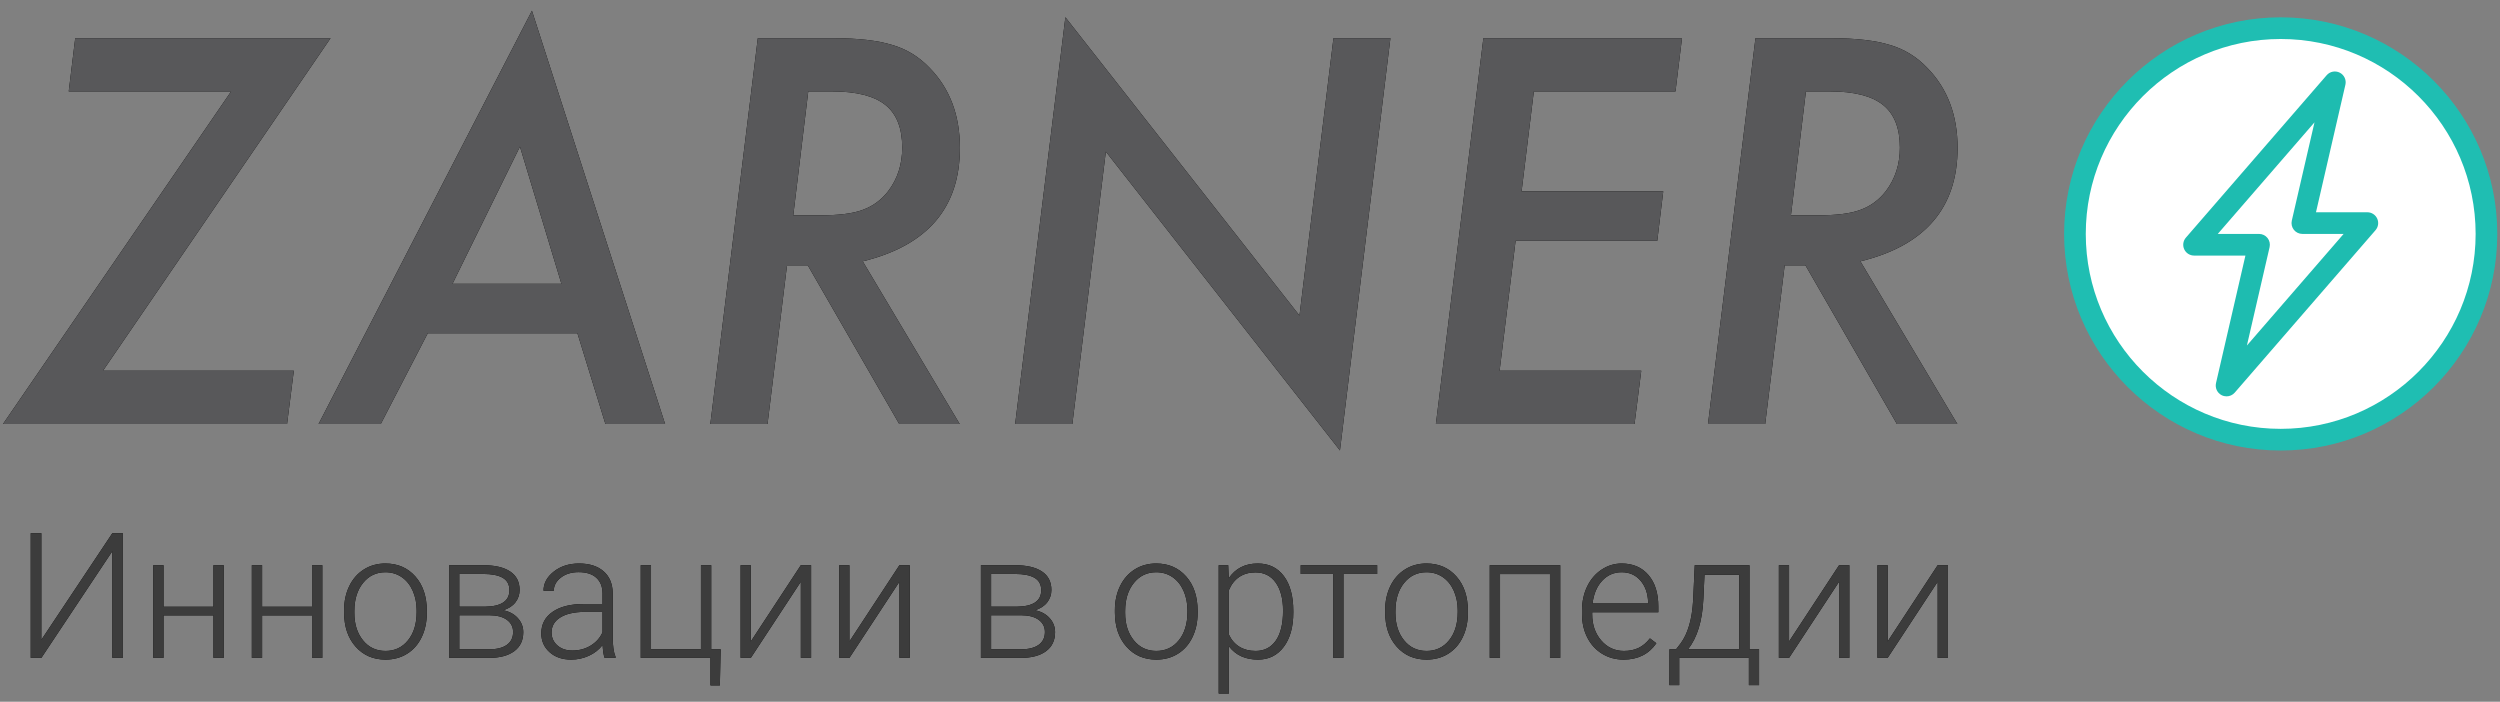
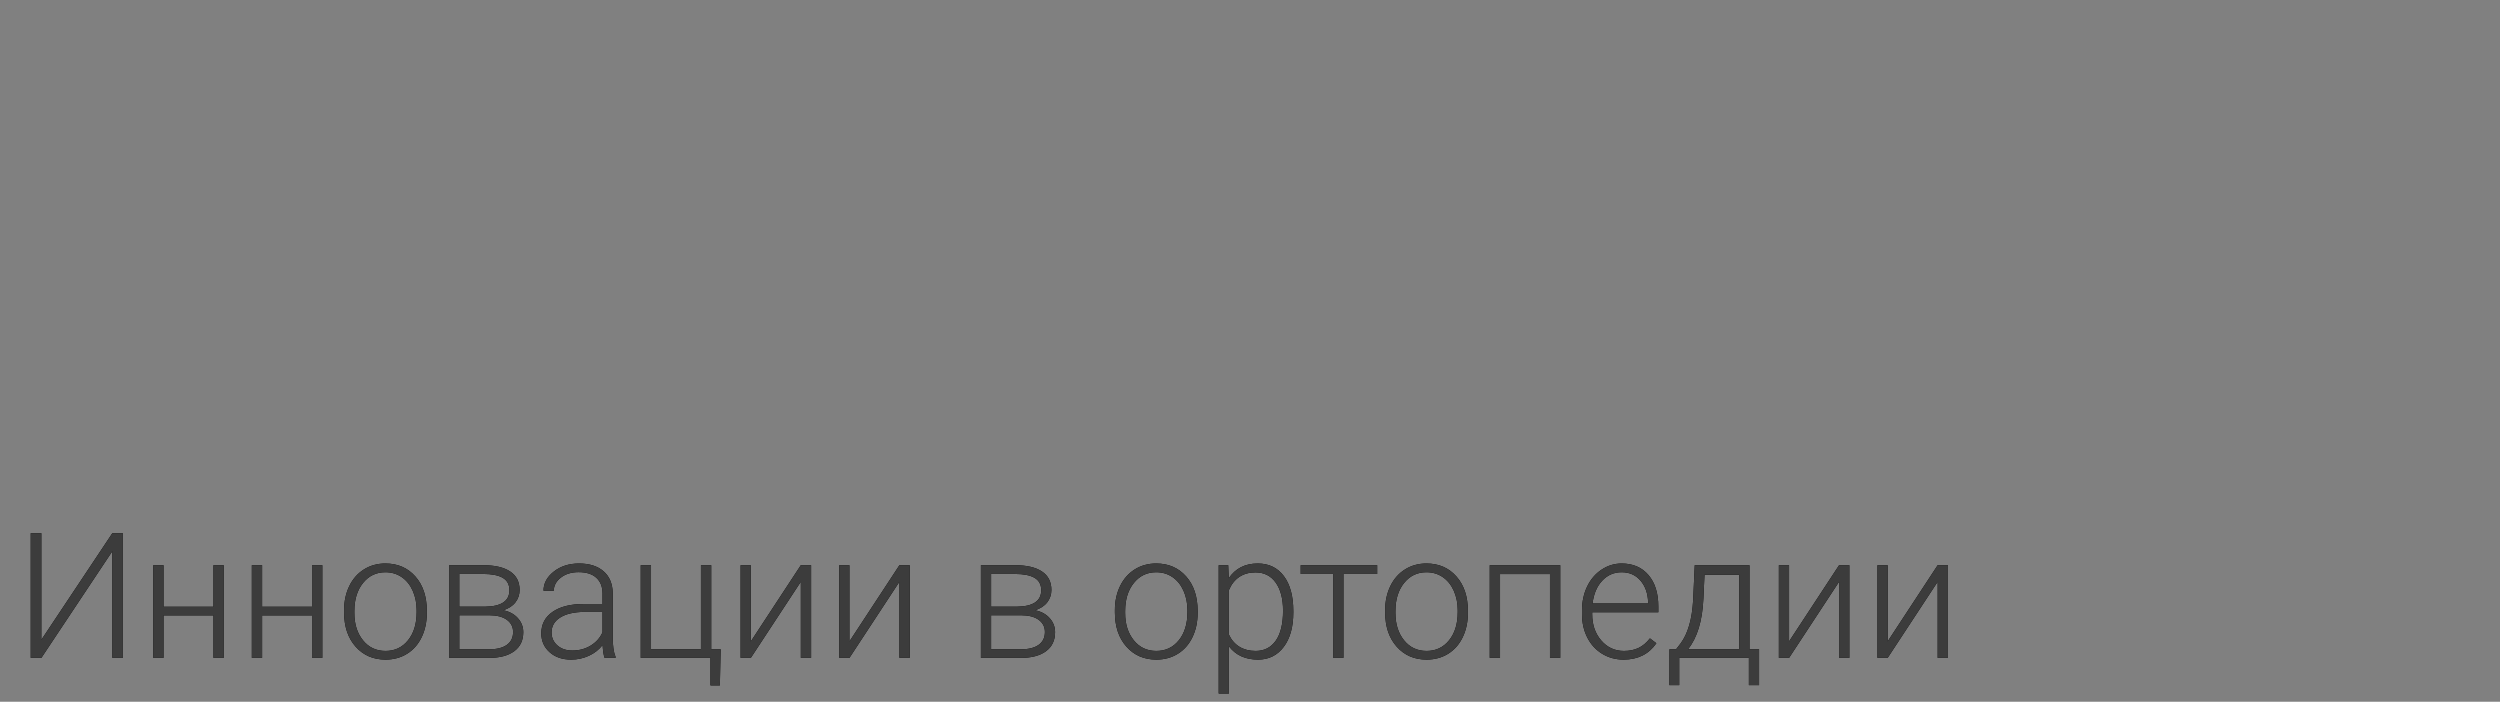
<svg xmlns="http://www.w3.org/2000/svg" xmlns:xlink="http://www.w3.org/1999/xlink" width="171px" height="48px" viewBox="0 0 171 48" version="1.1">
  <rect x="0" y="0" width="171" height="48" fill="#808080" stroke="none" />
  <title>logo</title>
  <desc>Created with Sketch.</desc>
  <defs>
-     <path d="M20.098,25.36 L19.636,29 L0.205,29 L15.808,6.253 L4.7,6.253 L5.144,2.613 L22.61,2.613 L7.041,25.36 L20.098,25.36 Z M29.258,22.796 L26.045,29 L21.79,29 L36.384,0.733 L45.493,29 L41.409,29 L39.495,22.796 L29.258,22.796 Z M30.95,19.413 L38.401,19.413 L35.564,10.03 L30.95,19.413 Z M59.011,17.875 L65.642,29 L61.506,29 L55.251,18.148 L53.833,18.148 L52.5,29 L48.586,29 L51.833,2.613 L57.012,2.613 C58.698,2.613 60.037,2.767 61.028,3.075 C62.008,3.36 62.862,3.884 63.591,4.647 C64.97,6.06 65.659,7.883 65.659,10.116 C65.659,14.206 63.443,16.792 59.011,17.875 Z M55.286,6.253 L54.26,14.73 L56.055,14.73 C57.376,14.73 58.362,14.605 59.011,14.354 C59.706,14.103 60.287,13.676 60.754,13.072 C61.392,12.229 61.711,11.238 61.711,10.099 C61.711,8.766 61.327,7.792 60.558,7.176 C59.789,6.561 58.578,6.253 56.926,6.253 L55.286,6.253 Z M95.105,2.613 L91.653,30.812 L75.64,10.372 L73.35,29 L69.436,29 L72.871,1.178 L88.884,21.583 L91.208,2.613 L95.105,2.613 Z M115.049,2.613 L114.604,6.253 L104.915,6.253 L104.077,13.089 L113.767,13.089 L113.357,16.473 L103.667,16.473 L102.573,25.36 L112.263,25.36 L111.802,29 L98.215,29 L101.462,2.613 L115.049,2.613 Z M127.251,17.875 L133.882,29 L129.746,29 L123.491,18.148 L122.073,18.148 L120.74,29 L116.826,29 L120.073,2.613 L125.251,2.613 C126.938,2.613 128.276,2.767 129.268,3.075 C130.247,3.36 131.102,3.884 131.831,4.647 C133.21,6.06 133.899,7.883 133.899,10.116 C133.899,14.206 131.683,16.792 127.251,17.875 Z M123.525,6.253 L122.5,14.73 L124.294,14.73 C125.616,14.73 126.602,14.605 127.251,14.354 C127.946,14.103 128.527,13.676 128.994,13.072 C129.632,12.229 129.951,11.238 129.951,10.099 C129.951,8.766 129.567,7.792 128.798,7.176 C128.029,6.561 126.818,6.253 125.166,6.253 L123.525,6.253 Z" id="path-1" />
    <path d="M7.686,36.469 L8.406,36.469 L8.406,45 L7.686,45 L7.686,37.699 L2.828,45 L2.102,45 L2.102,36.469 L2.828,36.469 L2.828,43.764 L7.686,36.469 Z M15.303,45 L14.6,45 L14.6,42.094 L11.184,42.094 L11.184,45 L10.48,45 L10.48,38.66 L11.184,38.66 L11.184,41.502 L14.6,41.502 L14.6,38.66 L15.303,38.66 L15.303,45 Z M22.047,45 L21.344,45 L21.344,42.094 L17.928,42.094 L17.928,45 L17.225,45 L17.225,38.66 L17.928,38.66 L17.928,41.502 L21.344,41.502 L21.344,38.66 L22.047,38.66 L22.047,45 Z M23.535,41.736 C23.535,41.127 23.653,40.578 23.89,40.09 C24.126,39.602 24.46,39.222 24.892,38.95 C25.323,38.679 25.812,38.543 26.359,38.543 C27.203,38.543 27.887,38.839 28.41,39.431 C28.934,40.022 29.195,40.807 29.195,41.783 L29.195,41.93 C29.195,42.543 29.077,43.095 28.841,43.585 C28.604,44.075 28.271,44.453 27.842,44.719 C27.412,44.984 26.922,45.117 26.371,45.117 C25.531,45.117 24.849,44.821 24.323,44.229 C23.798,43.638 23.535,42.854 23.535,41.877 L23.535,41.736 Z M24.238,41.93 C24.238,42.688 24.435,43.31 24.827,43.796 C25.22,44.282 25.734,44.525 26.371,44.525 C27.004,44.525 27.517,44.282 27.909,43.796 C28.302,43.31 28.498,42.668 28.498,41.871 L28.498,41.736 C28.498,41.252 28.408,40.809 28.229,40.406 C28.049,40.004 27.797,39.692 27.473,39.472 C27.148,39.251 26.777,39.141 26.359,39.141 C25.734,39.141 25.225,39.386 24.83,39.876 C24.436,40.366 24.238,41.008 24.238,41.801 L24.238,41.93 Z M30.719,45 L30.719,38.66 L33.045,38.66 C33.85,38.66 34.467,38.804 34.896,39.091 C35.326,39.378 35.541,39.799 35.541,40.354 C35.541,40.67 35.445,40.952 35.254,41.2 C35.062,41.448 34.783,41.629 34.416,41.742 C34.83,41.82 35.163,41.998 35.415,42.275 C35.667,42.553 35.793,42.875 35.793,43.242 C35.793,43.801 35.587,44.233 35.175,44.54 C34.763,44.847 34.18,45 33.426,45 L30.719,45 Z M31.416,42.082 L31.416,44.414 L33.449,44.414 C33.977,44.414 34.383,44.313 34.668,44.109 C34.953,43.906 35.096,43.613 35.096,43.23 C35.096,42.879 34.953,42.6 34.668,42.393 C34.383,42.186 33.977,42.082 33.449,42.082 L31.416,42.082 Z M31.416,41.496 L33.191,41.496 C34.293,41.48 34.844,41.105 34.844,40.371 C34.844,39.984 34.692,39.702 34.39,39.524 C34.087,39.347 33.639,39.258 33.045,39.258 L31.416,39.258 L31.416,41.496 Z M41.354,45 C41.283,44.801 41.238,44.506 41.219,44.115 C40.973,44.436 40.659,44.683 40.278,44.856 C39.897,45.03 39.494,45.117 39.068,45.117 C38.459,45.117 37.966,44.947 37.589,44.607 C37.212,44.268 37.023,43.838 37.023,43.318 C37.023,42.701 37.28,42.213 37.794,41.854 C38.308,41.494 39.023,41.314 39.941,41.314 L41.213,41.314 L41.213,40.594 C41.213,40.141 41.073,39.784 40.794,39.524 C40.515,39.265 40.107,39.135 39.572,39.135 C39.084,39.135 38.68,39.26 38.359,39.51 C38.039,39.76 37.879,40.061 37.879,40.412 L37.176,40.406 C37.176,39.902 37.41,39.466 37.879,39.097 C38.348,38.728 38.924,38.543 39.607,38.543 C40.314,38.543 40.872,38.72 41.28,39.073 C41.688,39.427 41.898,39.92 41.91,40.553 L41.91,43.553 C41.91,44.166 41.975,44.625 42.104,44.93 L42.104,45 L41.354,45 Z M39.15,44.496 C39.619,44.496 40.038,44.383 40.407,44.156 C40.776,43.93 41.045,43.627 41.213,43.248 L41.213,41.854 L39.959,41.854 C39.26,41.861 38.713,41.989 38.318,42.237 C37.924,42.485 37.727,42.826 37.727,43.26 C37.727,43.615 37.858,43.91 38.122,44.145 C38.386,44.379 38.729,44.496 39.15,44.496 Z M43.826,38.66 L44.529,38.66 L44.529,44.408 L47.945,44.408 L47.945,38.66 L48.648,38.66 L48.648,44.408 L49.293,44.408 L49.24,46.881 L48.596,46.881 L48.596,45 L43.826,45 L43.826,38.66 Z M54.777,38.66 L55.48,38.66 L55.48,45 L54.777,45 L54.777,39.791 L51.355,45 L50.658,45 L50.658,38.66 L51.355,38.66 L51.355,43.875 L54.777,38.66 Z M61.521,38.66 L62.225,38.66 L62.225,45 L61.521,45 L61.521,39.791 L58.1,45 L57.402,45 L57.402,38.66 L58.1,38.66 L58.1,43.875 L61.521,38.66 Z M67.094,45 L67.094,38.66 L69.42,38.66 C70.225,38.66 70.842,38.804 71.271,39.091 C71.701,39.378 71.916,39.799 71.916,40.354 C71.916,40.67 71.82,40.952 71.629,41.2 C71.437,41.448 71.158,41.629 70.791,41.742 C71.205,41.82 71.538,41.998 71.79,42.275 C72.042,42.553 72.168,42.875 72.168,43.242 C72.168,43.801 71.962,44.233 71.55,44.54 C71.138,44.847 70.555,45 69.801,45 L67.094,45 Z M67.791,42.082 L67.791,44.414 L69.824,44.414 C70.352,44.414 70.758,44.313 71.043,44.109 C71.328,43.906 71.471,43.613 71.471,43.23 C71.471,42.879 71.328,42.6 71.043,42.393 C70.758,42.186 70.352,42.082 69.824,42.082 L67.791,42.082 Z M67.791,41.496 L69.566,41.496 C70.668,41.48 71.219,41.105 71.219,40.371 C71.219,39.984 71.067,39.702 70.765,39.524 C70.462,39.347 70.014,39.258 69.42,39.258 L67.791,39.258 L67.791,41.496 Z M76.258,41.736 C76.258,41.127 76.376,40.578 76.612,40.09 C76.849,39.602 77.183,39.222 77.614,38.95 C78.046,38.679 78.535,38.543 79.082,38.543 C79.926,38.543 80.609,38.839 81.133,39.431 C81.656,40.022 81.918,40.807 81.918,41.783 L81.918,41.93 C81.918,42.543 81.8,43.095 81.563,43.585 C81.327,44.075 80.994,44.453 80.564,44.719 C80.135,44.984 79.645,45.117 79.094,45.117 C78.254,45.117 77.571,44.821 77.046,44.229 C76.521,43.638 76.258,42.854 76.258,41.877 L76.258,41.736 Z M76.961,41.93 C76.961,42.688 77.157,43.31 77.55,43.796 C77.942,44.282 78.457,44.525 79.094,44.525 C79.727,44.525 80.239,44.282 80.632,43.796 C81.024,43.31 81.221,42.668 81.221,41.871 L81.221,41.736 C81.221,41.252 81.131,40.809 80.951,40.406 C80.771,40.004 80.52,39.692 80.195,39.472 C79.871,39.251 79.5,39.141 79.082,39.141 C78.457,39.141 77.947,39.386 77.553,39.876 C77.158,40.366 76.961,41.008 76.961,41.801 L76.961,41.93 Z M88.463,41.895 C88.463,42.883 88.244,43.667 87.807,44.247 C87.369,44.827 86.783,45.117 86.049,45.117 C85.182,45.117 84.518,44.813 84.057,44.203 L84.057,47.438 L83.359,47.438 L83.359,38.66 L84.01,38.66 L84.045,39.557 C84.502,38.881 85.164,38.543 86.031,38.543 C86.789,38.543 87.384,38.83 87.815,39.404 C88.247,39.979 88.463,40.775 88.463,41.795 L88.463,41.895 Z M87.76,41.771 C87.76,40.963 87.594,40.324 87.262,39.855 C86.93,39.387 86.467,39.152 85.873,39.152 C85.443,39.152 85.074,39.256 84.766,39.463 C84.457,39.67 84.221,39.971 84.057,40.365 L84.057,43.406 C84.225,43.77 84.465,44.047 84.777,44.238 C85.09,44.43 85.459,44.525 85.885,44.525 C86.475,44.525 86.935,44.29 87.265,43.819 C87.595,43.349 87.76,42.666 87.76,41.771 Z M94.199,39.258 L91.891,39.258 L91.891,45 L91.188,45 L91.188,39.258 L88.967,39.258 L88.967,38.66 L94.199,38.66 L94.199,39.258 Z M94.744,41.736 C94.744,41.127 94.862,40.578 95.099,40.09 C95.335,39.602 95.669,39.222 96.101,38.95 C96.532,38.679 97.021,38.543 97.568,38.543 C98.412,38.543 99.096,38.839 99.619,39.431 C100.143,40.022 100.404,40.807 100.404,41.783 L100.404,41.93 C100.404,42.543 100.286,43.095 100.05,43.585 C99.813,44.075 99.48,44.453 99.051,44.719 C98.621,44.984 98.131,45.117 97.58,45.117 C96.74,45.117 96.058,44.821 95.532,44.229 C95.007,43.638 94.744,42.854 94.744,41.877 L94.744,41.736 Z M95.447,41.93 C95.447,42.688 95.644,43.31 96.036,43.796 C96.429,44.282 96.943,44.525 97.58,44.525 C98.213,44.525 98.726,44.282 99.118,43.796 C99.511,43.31 99.707,42.668 99.707,41.871 L99.707,41.736 C99.707,41.252 99.617,40.809 99.438,40.406 C99.258,40.004 99.006,39.692 98.682,39.472 C98.357,39.251 97.986,39.141 97.568,39.141 C96.943,39.141 96.434,39.386 96.039,39.876 C95.645,40.366 95.447,41.008 95.447,41.801 L95.447,41.93 Z M106.721,45 L106.018,45 L106.018,39.264 L102.602,39.264 L102.602,45 L101.898,45 L101.898,38.66 L106.721,38.66 L106.721,45 Z M111.051,45.117 C110.512,45.117 110.024,44.984 109.589,44.719 C109.153,44.453 108.814,44.083 108.572,43.608 C108.33,43.134 108.209,42.602 108.209,42.012 L108.209,41.76 C108.209,41.15 108.327,40.602 108.563,40.113 C108.8,39.625 109.129,39.241 109.551,38.962 C109.973,38.683 110.43,38.543 110.922,38.543 C111.691,38.543 112.302,38.806 112.753,39.331 C113.204,39.856 113.43,40.574 113.43,41.484 L113.43,41.877 L108.906,41.877 L108.906,42.012 C108.906,42.73 109.112,43.329 109.524,43.808 C109.937,44.286 110.455,44.525 111.08,44.525 C111.455,44.525 111.786,44.457 112.073,44.32 C112.36,44.184 112.621,43.965 112.855,43.664 L113.295,43.998 C112.779,44.744 112.031,45.117 111.051,45.117 Z M110.922,39.141 C110.395,39.141 109.95,39.334 109.589,39.721 C109.228,40.107 109.008,40.627 108.93,41.279 L112.732,41.279 L112.732,41.203 C112.713,40.594 112.539,40.098 112.211,39.715 C111.883,39.332 111.453,39.141 110.922,39.141 Z M114.648,44.408 L114.959,44.004 C115.451,43.336 115.734,42.359 115.809,41.074 L115.92,38.66 L119.664,38.66 L119.664,44.408 L120.32,44.408 L120.32,46.863 L119.623,46.863 L119.623,45 L114.859,45 L114.859,46.863 L114.186,46.863 L114.191,44.408 L114.648,44.408 Z M115.457,44.408 L118.961,44.408 L118.961,39.316 L116.588,39.316 L116.512,40.963 C116.441,42.475 116.09,43.623 115.457,44.408 Z M125.793,38.66 L126.496,38.66 L126.496,45 L125.793,45 L125.793,39.791 L122.371,45 L121.674,45 L121.674,38.66 L122.371,38.66 L122.371,43.875 L125.793,38.66 Z M132.537,38.66 L133.24,38.66 L133.24,45 L132.537,45 L132.537,39.791 L129.115,45 L128.418,45 L128.418,38.66 L129.115,38.66 L129.115,43.875 L132.537,38.66 Z" id="path-2" />
  </defs>
  <g id="Symbols" stroke="none" stroke-width="1" fill="none" fill-rule="evenodd">
    <g id="Меню" transform="translate(-131, -51)">
      <g id="нижнее-меню">
        <g transform="translate(0, 40)">
          <g id="Group">
            <g id="logo" transform="translate(131, 11)">
              <g id="Group-38">
                <g id="ZARNER">
                  <use fill="#000000" xlink:href="#path-1" />
                  <use fill="#58585A" xlink:href="#path-1" />
                </g>
                <g id="Инновации-в-ортопедии">
                  <use fill="#000000" xlink:href="#path-2" />
                  <use fill="#3C3C3C" xlink:href="#path-2" />
                </g>
              </g>
              <g id="solar-energy" transform="translate(141, 1)">
-                 <circle id="Oval" fill="#FFFFFF" cx="15" cy="15" r="14.074" />
-                 <polygon id="Path" fill="#FFFFFF" points="20.926 14.259 16.481 14.259 18.704 4.63 9.074 15.741 13.519 15.741 11.296 25.37" />
-                 <path d="M15,29.815 C6.831,29.815 0.185,23.169 0.185,15 C0.185,6.831 6.831,0.185 15,0.185 C23.169,0.185 29.815,6.831 29.815,15 C29.815,23.169 23.169,29.815 15,29.815 Z M15,1.667 C7.648,1.667 1.667,7.648 1.667,15 C1.667,22.352 7.648,28.333 15,28.333 C22.352,28.333 28.333,22.352 28.333,15 C28.333,7.648 22.352,1.667 15,1.667 Z" id="Shape" fill="#1FBEB2" fill-rule="nonzero" />
-                 <path d="M11.296,26.111 C11.182,26.111 11.067,26.085 10.961,26.031 C10.658,25.877 10.499,25.536 10.575,25.204 L12.587,16.481 L9.074,16.481 C8.784,16.481 8.521,16.312 8.4,16.049 C8.279,15.785 8.324,15.476 8.514,15.256 L18.144,4.145 C18.367,3.887 18.736,3.816 19.039,3.97 C19.343,4.124 19.502,4.465 19.425,4.797 L17.413,13.519 L20.926,13.519 C21.216,13.519 21.479,13.688 21.6,13.951 C21.721,14.215 21.676,14.524 21.486,14.744 L11.856,25.855 C11.712,26.022 11.506,26.111 11.296,26.111 Z M10.696,15 L13.519,15 C13.744,15 13.958,15.103 14.098,15.279 C14.239,15.456 14.29,15.687 14.24,15.907 L12.688,22.633 L19.304,15 L16.481,15 C16.256,15 16.042,14.897 15.901,14.721 C15.761,14.544 15.709,14.313 15.759,14.093 L17.312,7.367 L10.696,15 Z" id="Shape" fill="#1EBCB0" fill-rule="nonzero" />
-               </g>
+                 </g>
            </g>
          </g>
        </g>
      </g>
    </g>
  </g>
</svg>